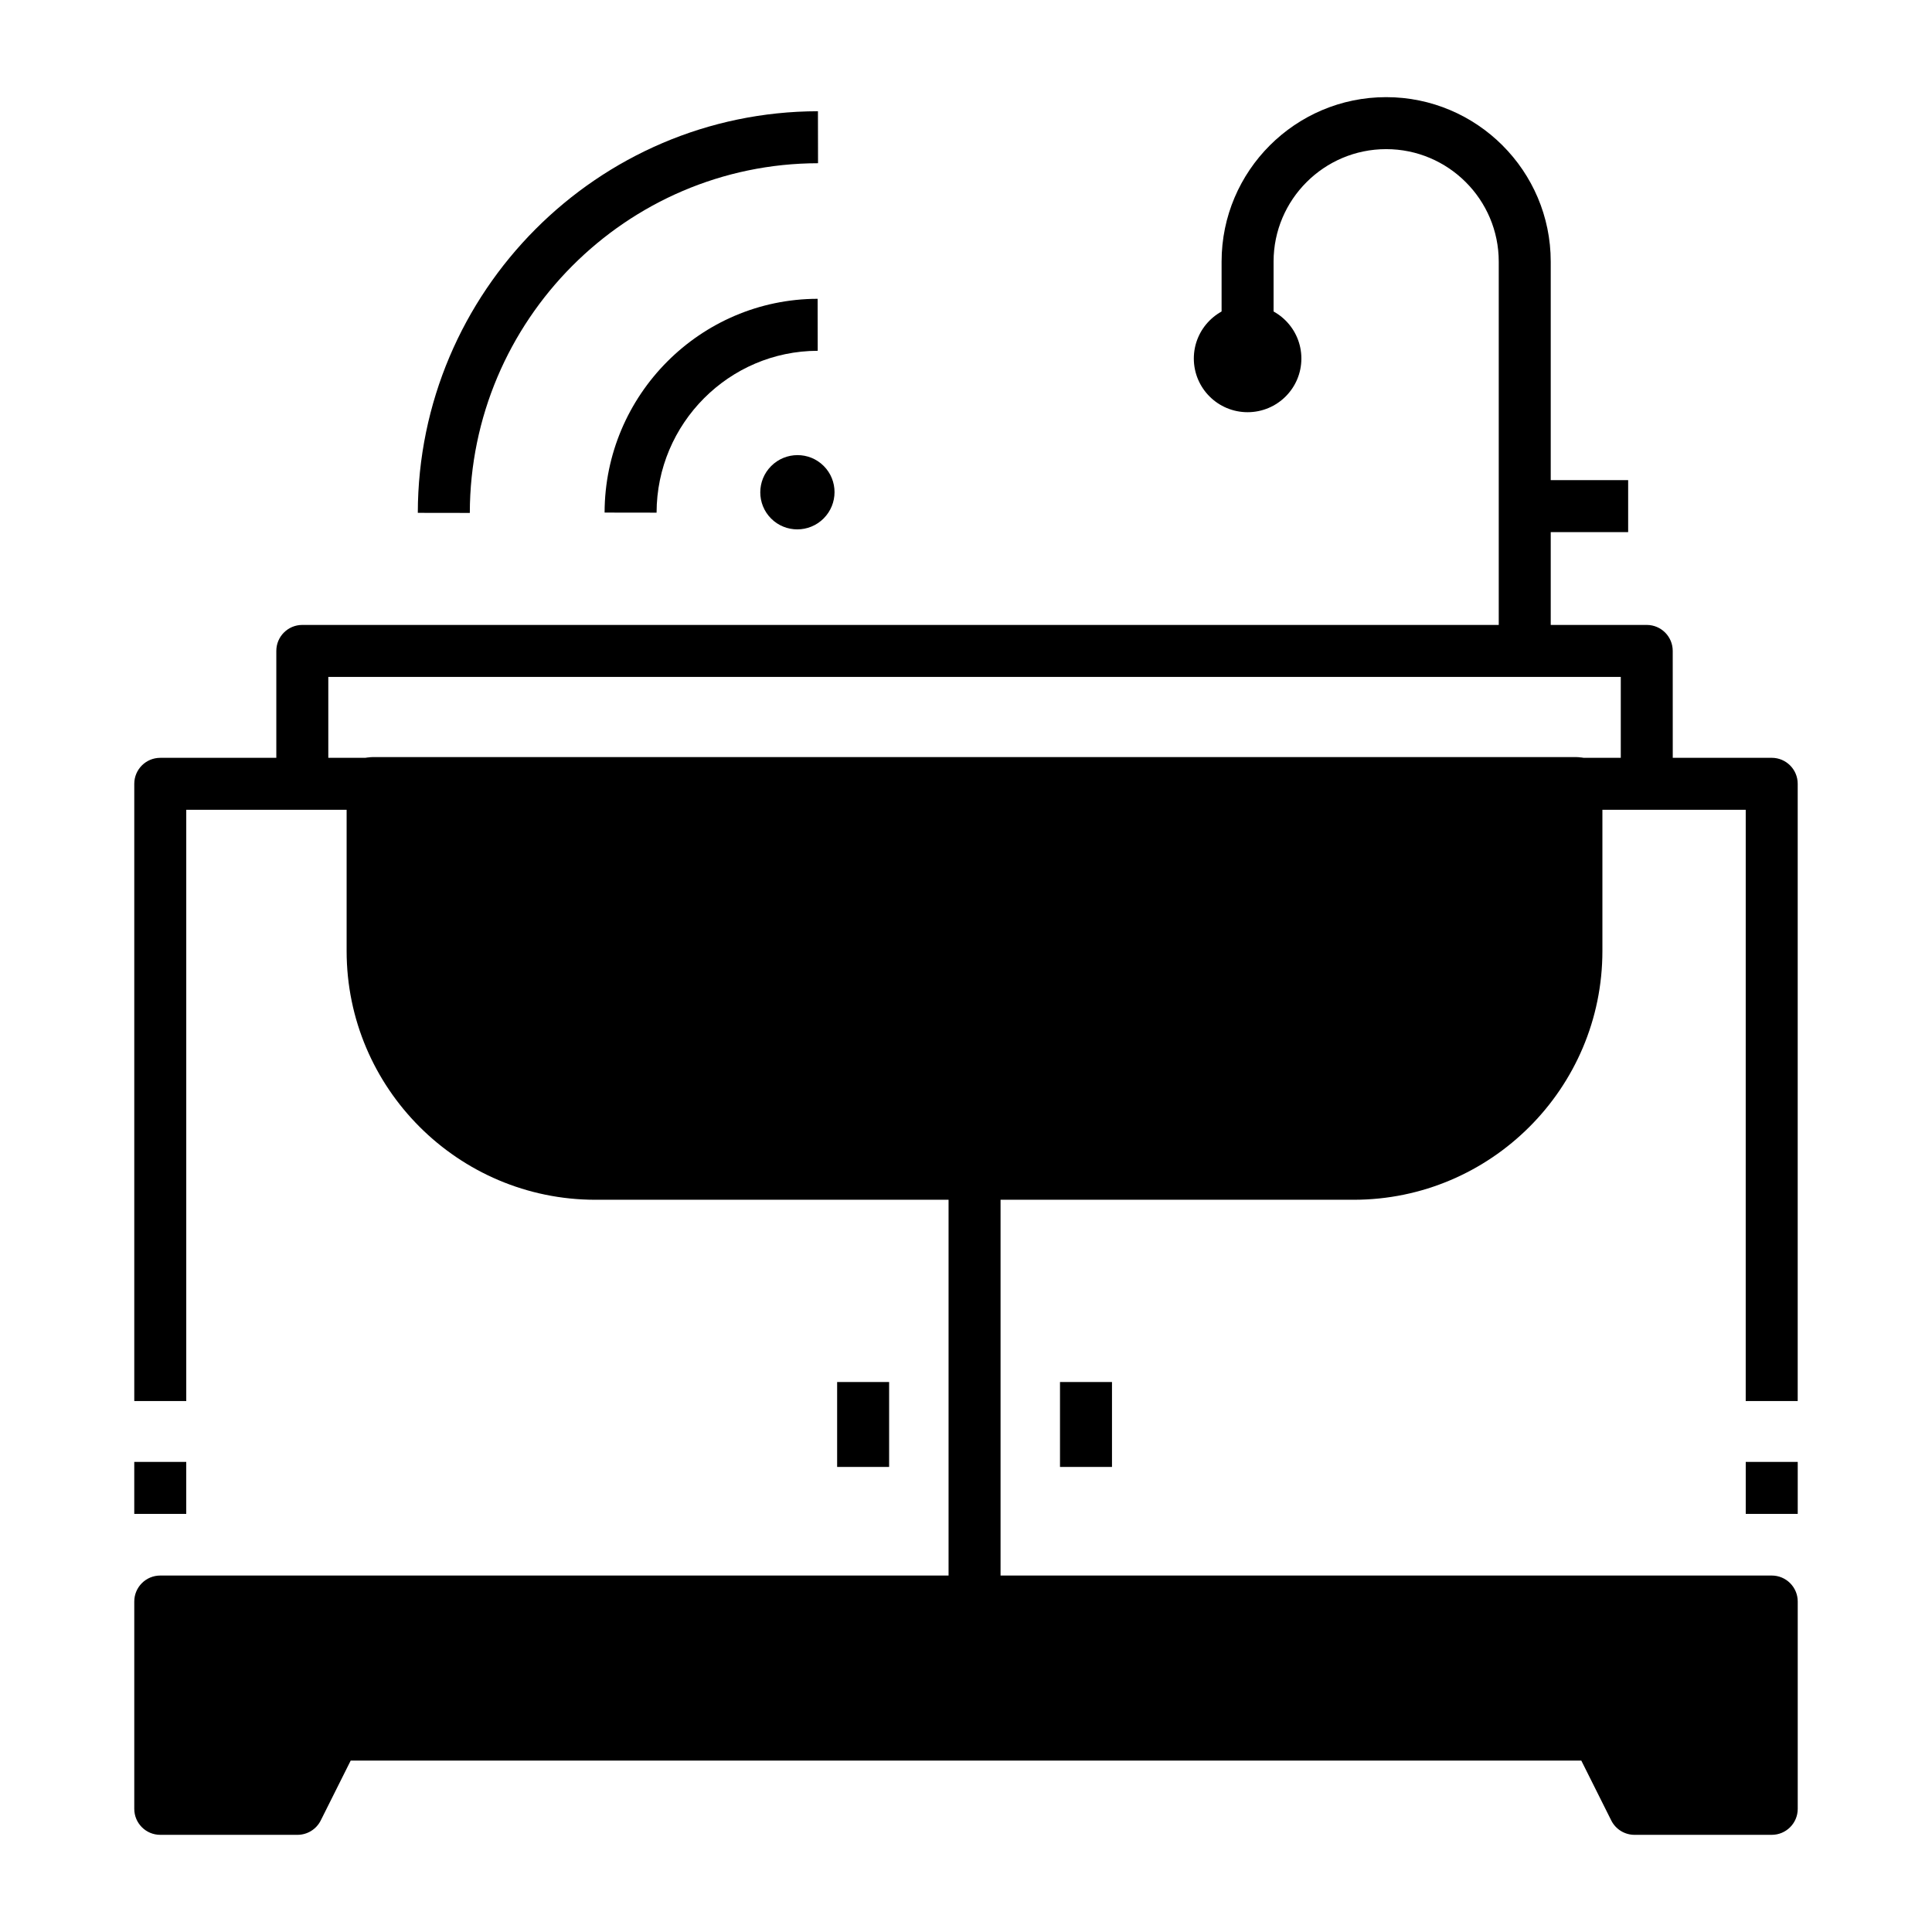
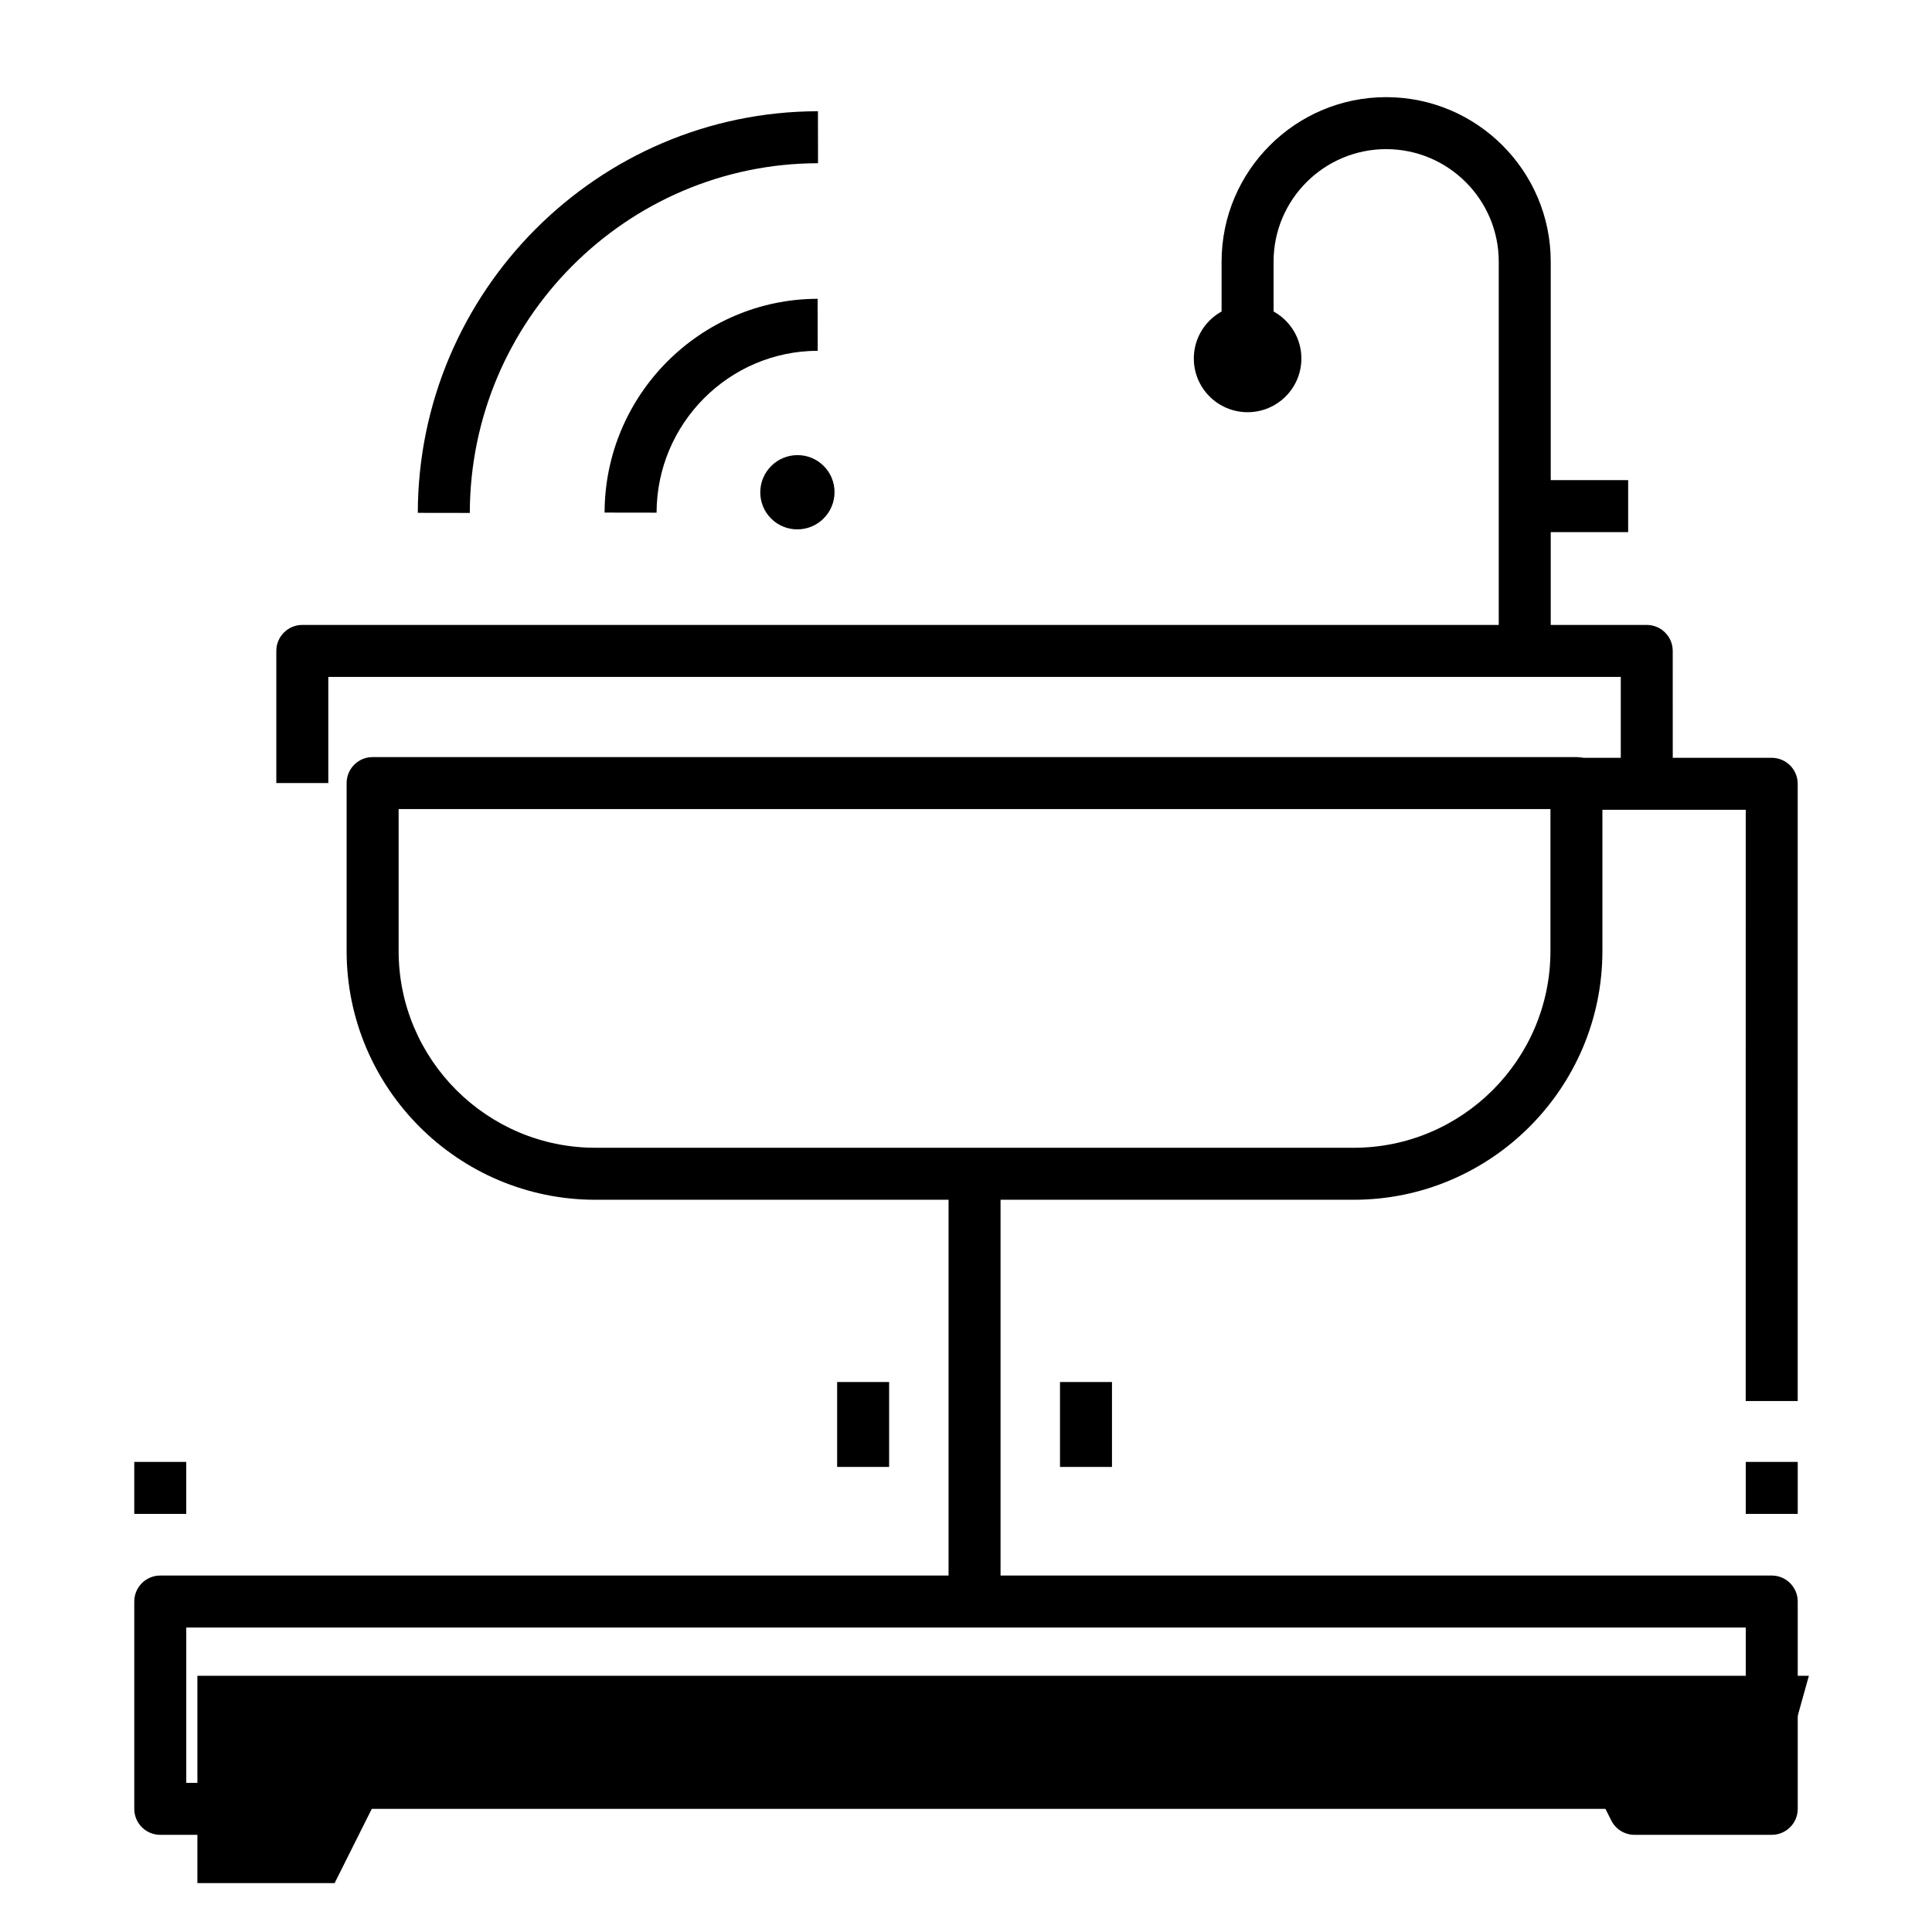
<svg xmlns="http://www.w3.org/2000/svg" fill="#000000" width="800px" height="800px" version="1.1" viewBox="144 144 512 512">
  <g>
-     <path d="m502.73 455.06h-200.94c-32.605 0-59.039-26.434-59.039-59.039v-44.496h319.02v44.496c0 32.605-26.434 59.039-59.043 59.039z" />
    <path d="m502.73 461.95h-200.94c-36.352 0-65.93-29.574-65.93-65.93v-44.496c0-3.805 3.082-6.887 6.887-6.887h319.02c3.805 0 6.887 3.082 6.887 6.887v44.496c0.004 36.355-29.57 65.93-65.926 65.93zm-253.09-103.54v37.609c0 28.758 23.395 52.152 52.152 52.152h200.94c28.758 0 52.152-23.395 52.152-52.152v-37.609z" />
-     <path d="m193.36 515.29h-13.777v-163.57c0-3.805 3.082-6.887 6.887-6.887h56.289v13.777l-49.398-0.004z" />
    <path d="m395.38 455.06h13.777v113.37h-13.777z" />
    <path d="m620.41 515.29h-13.777l0.004-156.69h-44.863v-13.777l51.75 0.004c3.805 0 6.887 3.082 6.887 6.887z" />
    <path d="m587.3 351.52h-13.777v-28.133h-342.52v28.133h-13.777v-35.02c0-3.805 3.082-6.887 6.887-6.887h356.29c3.805 0 6.887 3.082 6.887 6.887z" />
    <path d="m554.96 316.5h-13.777v-103.17c0-16.438-13.383-29.809-29.836-29.809s-29.836 13.371-29.836 29.809v26.23h-13.777v-26.23c0-24.035 19.566-43.586 43.613-43.586s43.613 19.551 43.613 43.586z" />
    <path d="m488.88 239.01c0 7.859-6.383 14.227-14.254 14.227s-14.25-6.367-14.25-14.227c0-7.856 6.379-14.227 14.25-14.227s14.254 6.371 14.254 14.227" />
    <path d="m548.07 271.24h27.406v13.777h-27.406z" />
    <path d="m606.64 531.42h13.777v13.777h-13.777z" />
    <path d="m179.58 531.42h13.777v13.777h-13.777z" />
    <path d="m424.91 510.25h13.777v22.504h-13.777z" />
    <path d="m365.85 510.25h13.777v22.504h-13.777z" />
-     <path d="m613.53 623.37h-36.367l-9.84-19.672h-334.64l-9.844 19.672h-36.367v-54.941h427.06z" />
+     <path d="m613.53 623.37h-36.367h-334.64l-9.844 19.672h-36.367v-54.941h427.06z" />
    <path d="m613.53 630.25h-36.367c-2.609 0-4.992-1.473-6.16-3.805l-7.938-15.863h-326.13l-7.938 15.863c-1.168 2.332-3.551 3.805-6.16 3.805h-36.367c-3.805 0-6.887-3.082-6.887-6.887v-54.941c0-3.805 3.082-6.887 6.887-6.887h427.06c3.805 0 6.887 3.082 6.887 6.887v54.941c0 3.805-3.082 6.887-6.887 6.887zm-32.109-13.773h25.223v-41.164l-413.28-0.004v41.168h25.223l7.938-15.863c1.168-2.332 3.551-3.805 6.16-3.805h334.64c2.609 0 4.992 1.473 6.16 3.805z" />
    <path d="m268.5 279.93-13.777-0.02c0.094-58.59 47.66-106.34 106.04-106.43l0.023 13.777c-50.801 0.082-92.199 41.656-92.281 92.672z" />
    <path d="m318 279.86-13.777-0.02c0.051-31.188 25.375-56.602 56.457-56.652l0.023 13.777c-23.508 0.035-42.664 19.277-42.703 42.895z" />
    <path d="m362.29 267.48c3.836 3.836 3.828 10.066-0.023 13.918-3.848 3.848-10.078 3.856-13.914 0.02-3.836-3.836-3.828-10.066 0.02-13.914 3.852-3.848 10.082-3.859 13.918-0.023" />
  </g>
</svg>